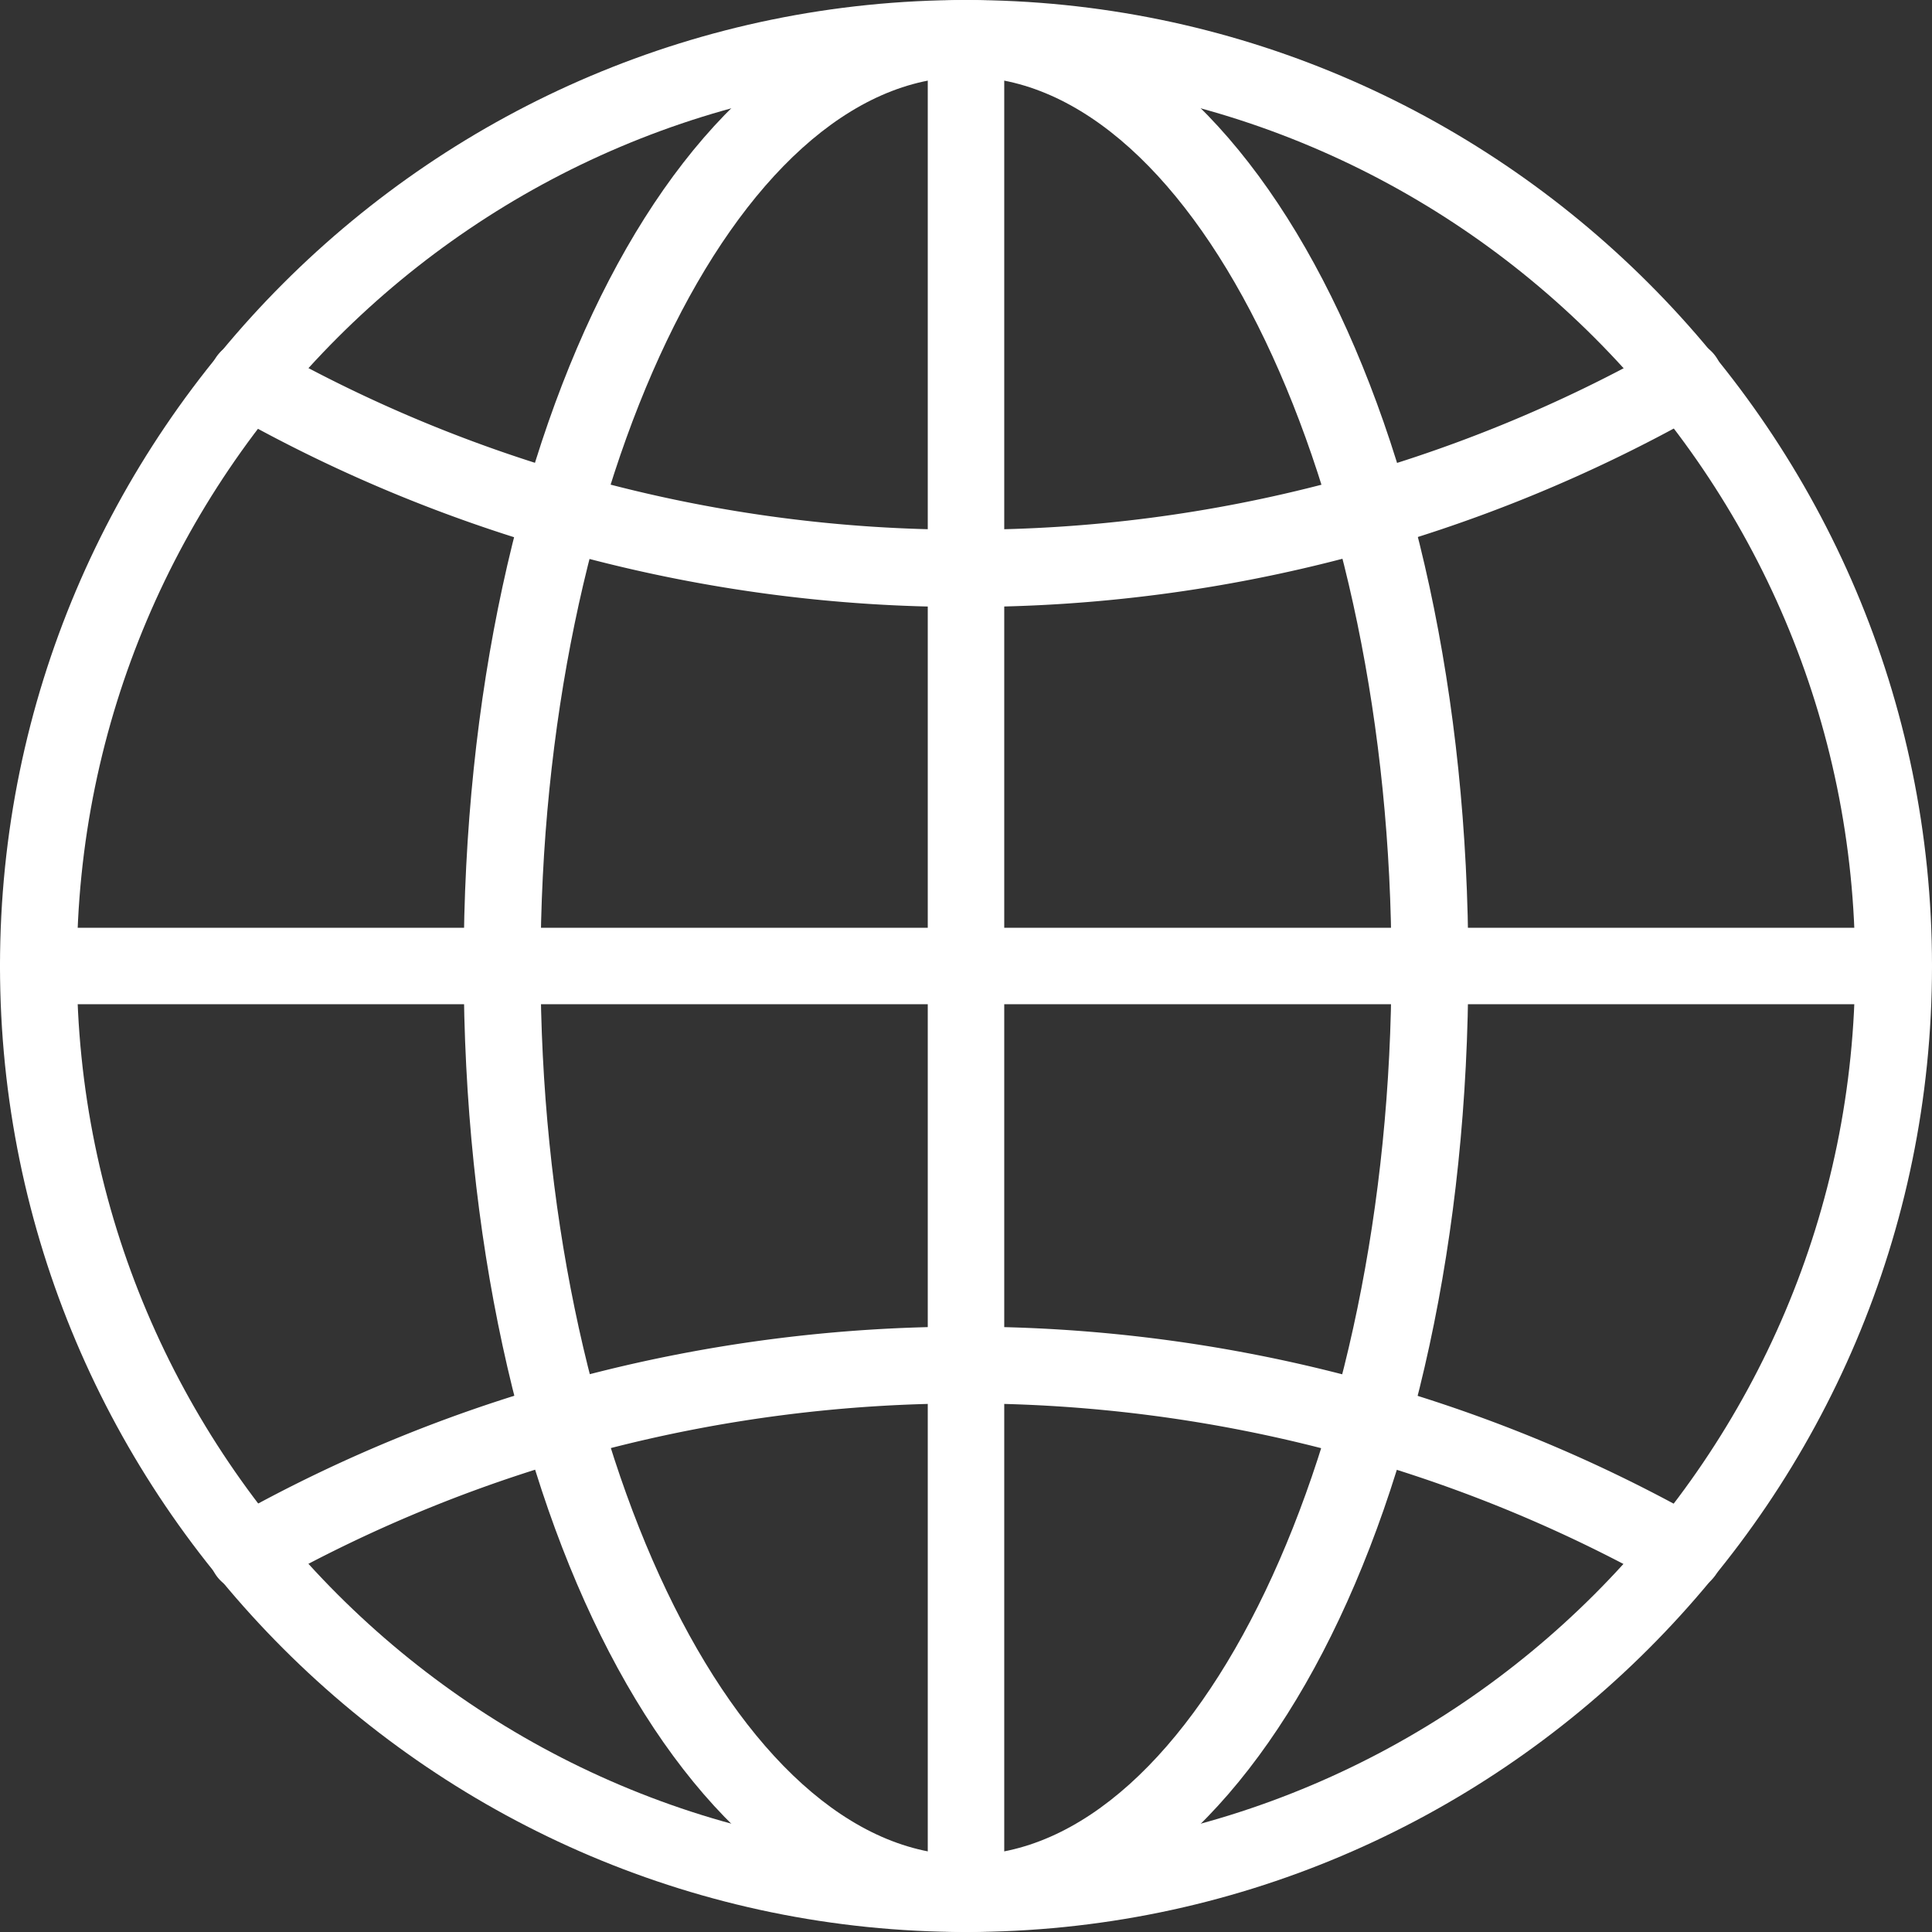
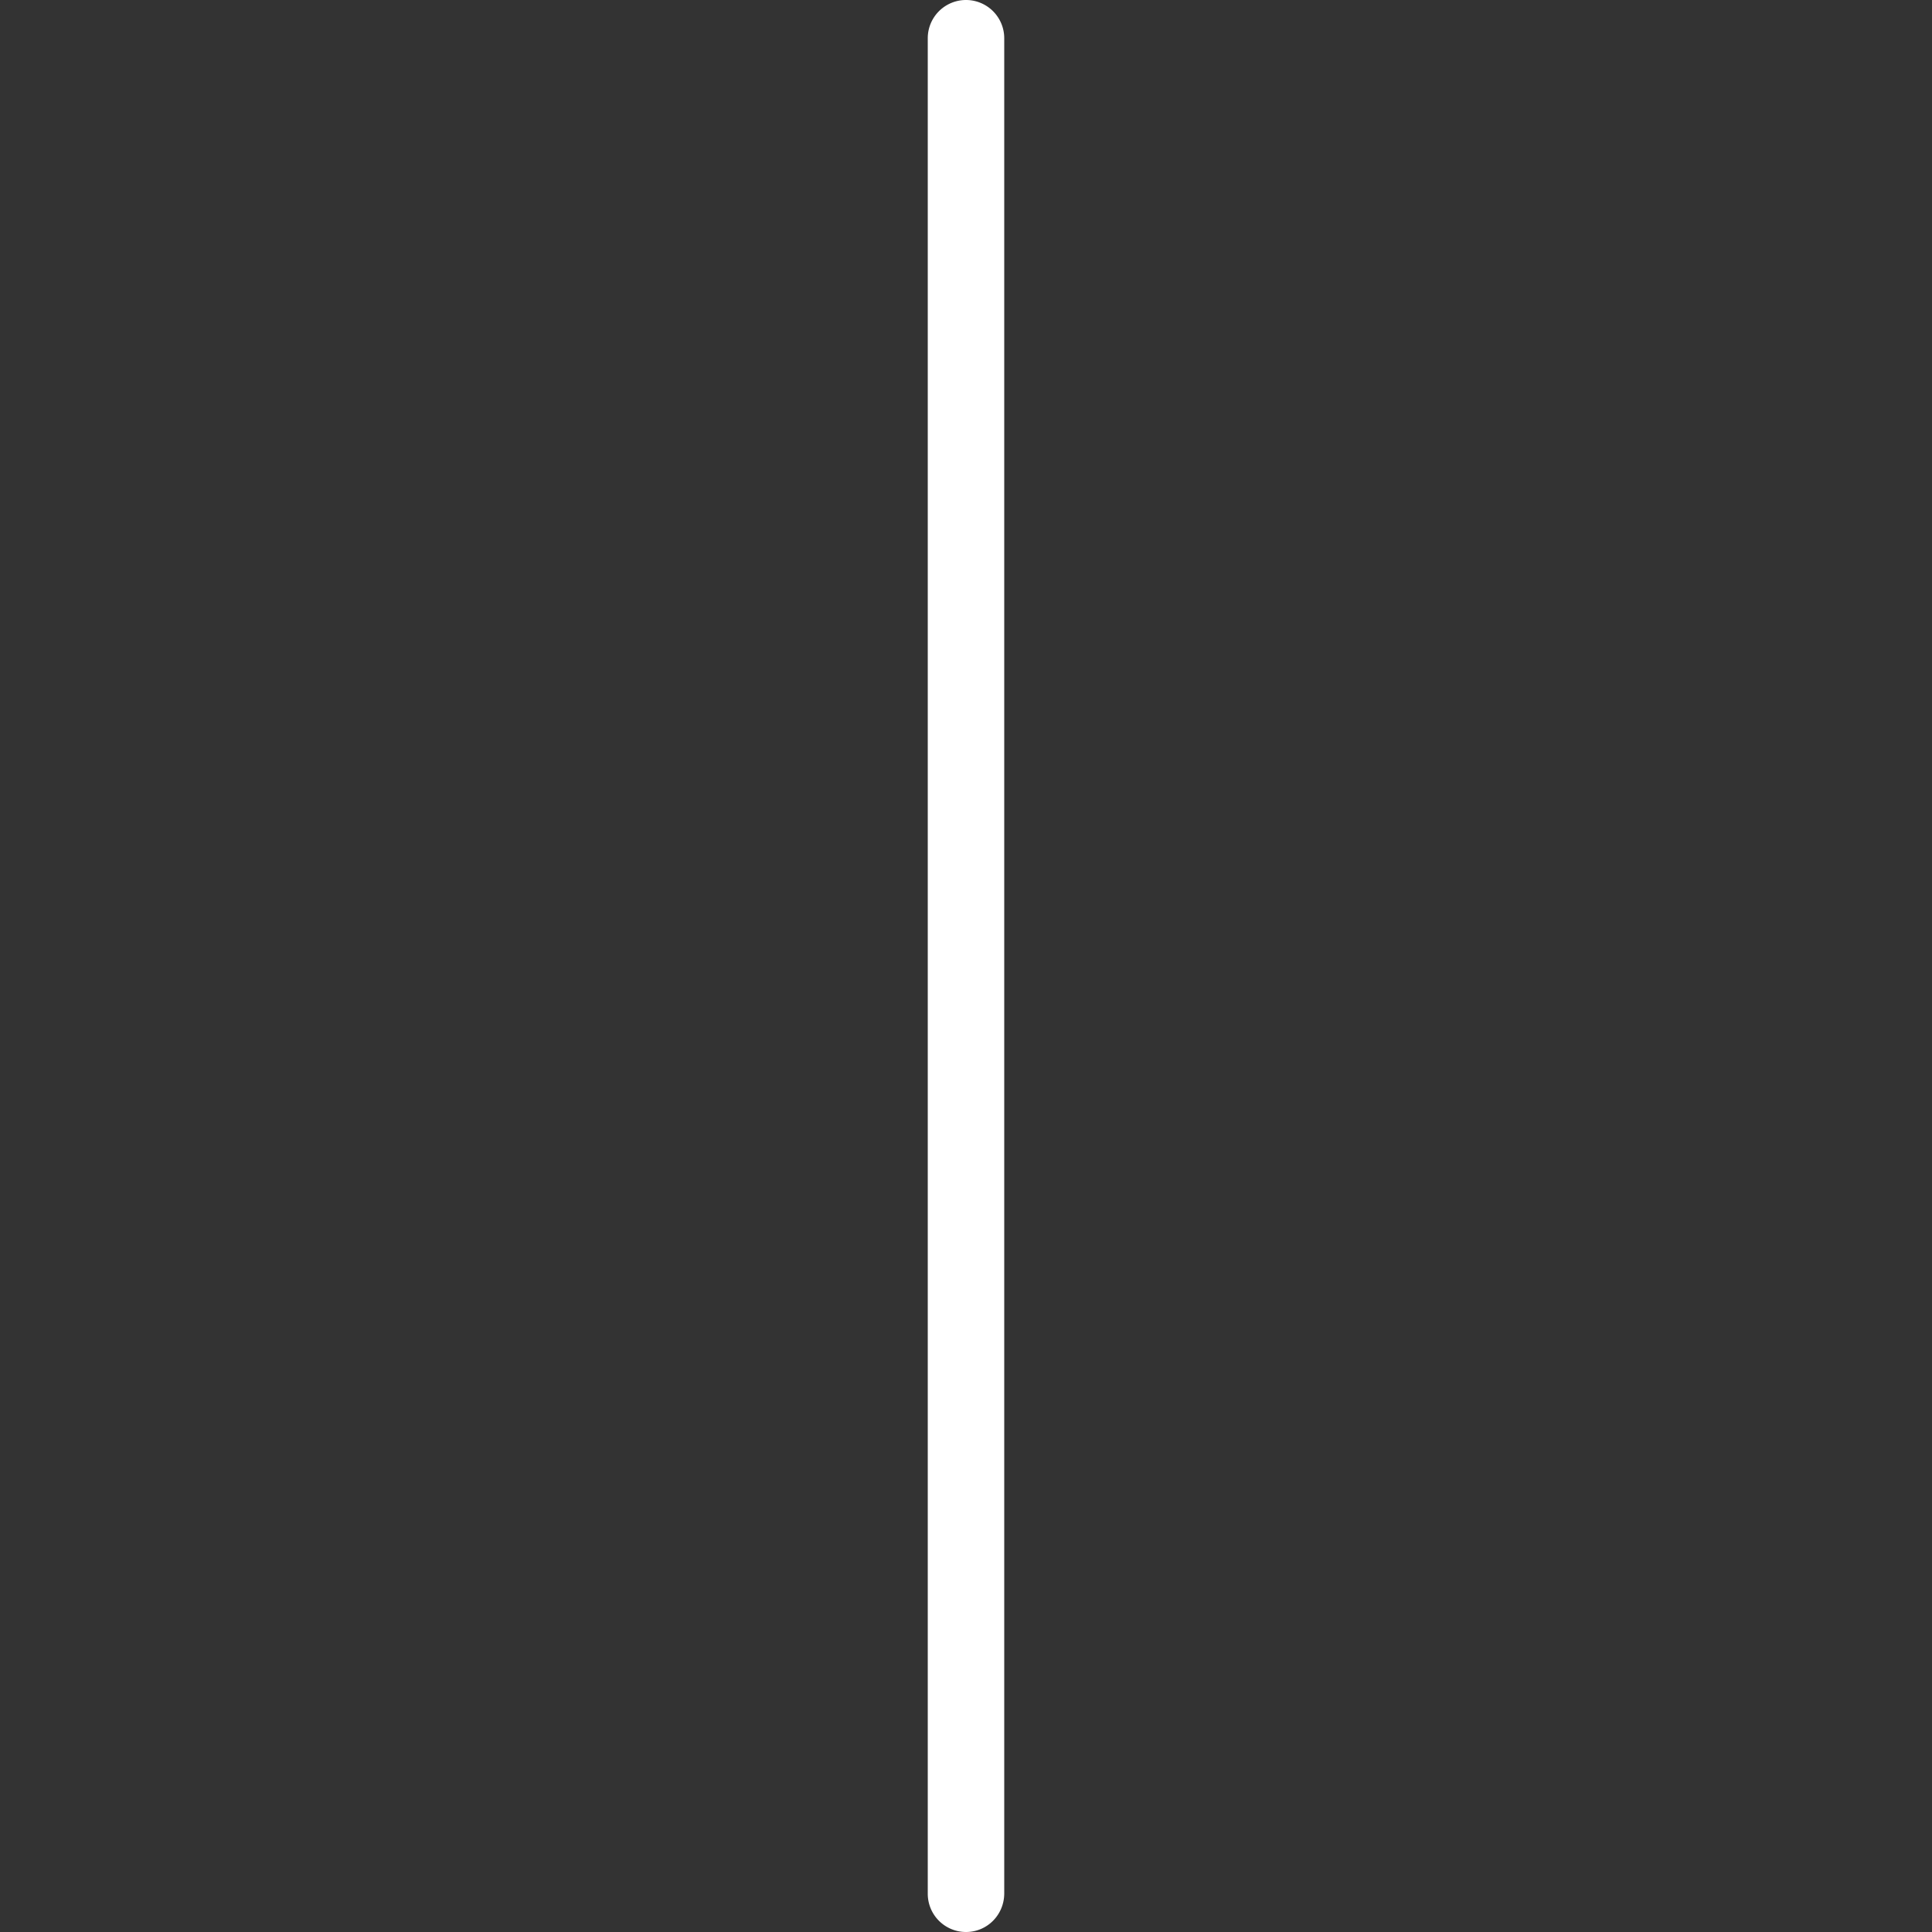
<svg xmlns="http://www.w3.org/2000/svg" xml:space="preserve" version="1.0" viewBox="0 0 48 48">
  <rect x="0" y="0" width="48" height="48" fill="#333333" stroke="none" />
  <switch>
    <g>
-       <path fill="#FFF" d="M24 48C10.77 48 0 37.23 0 24S10.77 0 24 0s24 10.77 24 24-10.77 24-24 24zm0-46.09C11.82 1.91 1.91 11.82 1.91 24S11.82 46.09 24 46.09 46.09 36.18 46.09 24 36.18 1.91 24 1.91z" />
-       <path fill="#FFF" d="M41.84 39.54c-.16 0-.32-.04-.47-.12-10.72-6.07-24.03-6.07-34.75 0-.46.26-1.04.1-1.3-.36a.952.952 0 0 1 .36-1.3c11.3-6.4 25.33-6.4 36.63 0a.952.952 0 0 1-.47 1.78zM24.05 15.08h-.1c-6.39 0-12.71-1.67-18.27-4.83a.972.972 0 0 1-.35-1.31c.26-.46.84-.62 1.3-.36 5.27 3 11.26 4.58 17.33 4.58h.09c6.07 0 12.06-1.58 17.33-4.58a.952.952 0 0 1 1.3.36c.26.46.1 1.04-.36 1.3a37.058 37.058 0 0 1-18.27 4.84z" />
-       <path fill="#FFF" d="M24 48c-7 0-12.48-10.54-12.48-24S17 0 24 0s12.48 10.54 12.48 24S31 48 24 48zm0-46.09c-5.73 0-10.57 10.12-10.57 22.09S18.27 46.09 24 46.09 34.57 35.98 34.57 24 29.73 1.91 24 1.91z" />
-       <path fill="#FFF" d="M47.05 24.95H.95a.95.95 0 1 1 0-1.9h46.09c.53 0 .95.43.95.95s-.42.95-.94.95z" />
      <path fill="#FFF" d="M24 48a.95.95 0 0 1-.95-.95V.95a.95.95 0 1 1 1.9 0v46.09c0 .53-.42.96-.95.96z" />
    </g>
  </switch>
</svg>